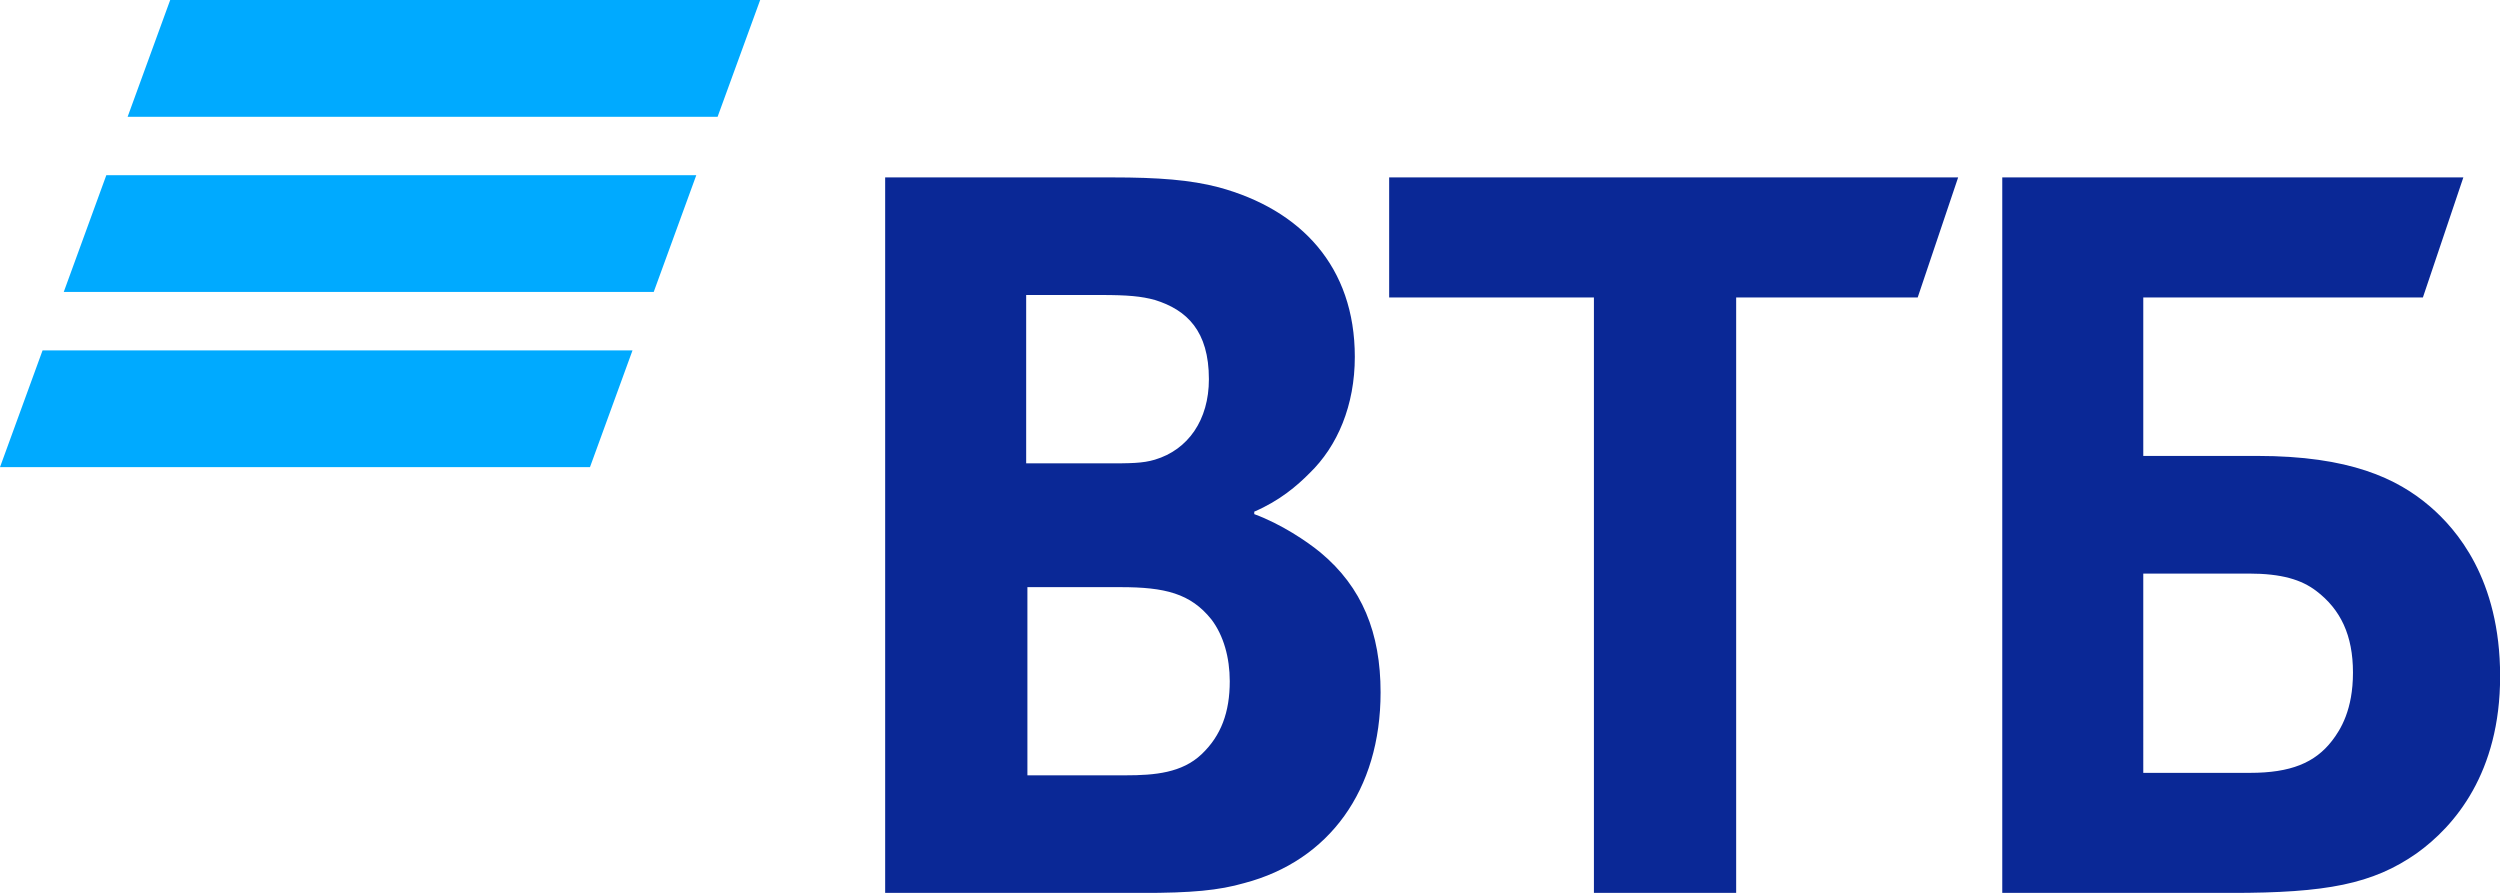
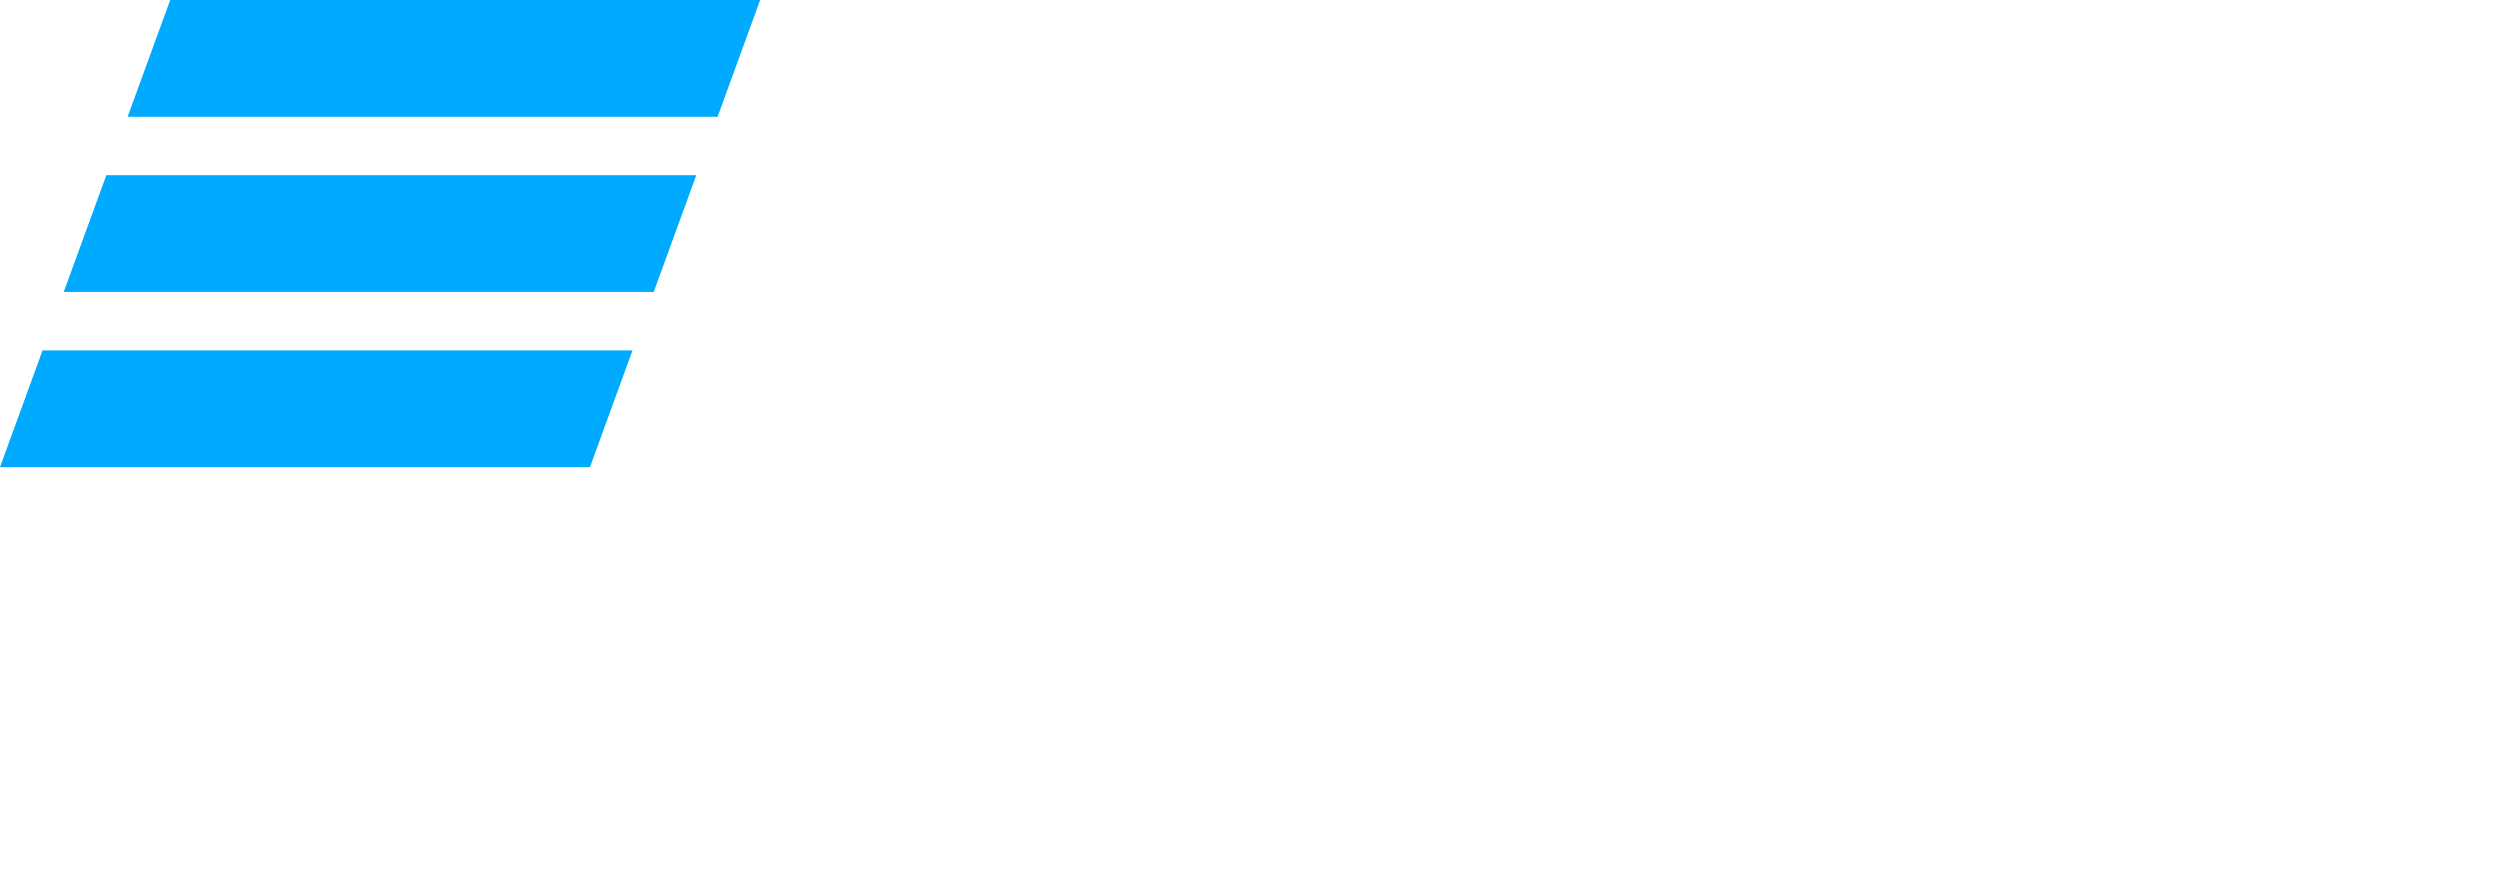
<svg xmlns="http://www.w3.org/2000/svg" xmlns:xlink="http://www.w3.org/1999/xlink" version="1.1" id="Слой_1" x="0px" y="0px" viewBox="0 0 789.83 282.08" style="enable-background:new 0 0 789.83 282.08;" xml:space="preserve">
  <style type="text/css">
	.st0{clip-path:url(#SVGID_00000044156423189021518620000001574295683937521568_);}
	.st1{fill-rule:evenodd;clip-rule:evenodd;fill:#00AAFF;}
	.st2{fill-rule:evenodd;clip-rule:evenodd;fill:#0A2896;}
</style>
  <g>
    <defs>
      <rect id="SVGID_1_" width="789.83" height="282.08" />
    </defs>
    <clipPath id="SVGID_00000048489100303652546660000016219304999044235436_">
      <use xlink:href="#SVGID_1_" style="overflow:visible;" />
    </clipPath>
    <g style="clip-path:url(#SVGID_00000048489100303652546660000016219304999044235436_);">
      <path class="st1" d="M53.77,0L40.32,36.9h186.39L240.16,0H53.77z M33.59,55.35L20.14,92.24h186.39l13.45-36.89H33.59z     M13.45,110.69L0,147.59h186.39l13.44-36.89H13.45z" />
-       <path class="st2" d="M396.26,161.65v0.78c8.52,3.13,16.65,8.61,20.92,12.12c13.17,10.95,18.99,25.42,18.99,44.19    c0,30.9-16.27,53.19-43.01,60.24c-8.14,2.34-16.65,3.13-32.55,3.13h-80.96V56.05h71.67c14.72,0,24.79,0.78,33.7,3.12    c25.96,7.04,43.01,25.04,43.01,53.58c0,15.26-5.42,28.17-14.33,36.77C409.82,153.43,404.39,158.13,396.26,161.65z M324.59,185.5    v59.45h31c9.29,0,17.82-0.78,24.02-6.65c6.19-5.87,8.91-13.3,8.91-23.08c0-7.43-1.94-14.47-5.82-19.55    c-6.59-8.21-14.72-10.17-28.66-10.17H324.59z M324.2,146.39h25.18c7.75,0,11.62,0,15.49-1.17c10.47-3.13,17.06-12.51,17.06-25.42    c0-15.25-6.98-21.9-17.06-25.03c-4.26-1.17-8.52-1.57-17.04-1.57H324.2V146.39z M503.57,282.11V93.98h-64.69V56.05h179.76    l-12.78,37.93h-57.35v188.13H503.57z M632.58,282.11V56.05h145.67l-12.78,37.93h-88.34v50.06h36.03    c29.05,0,44.17,7.04,54.63,16.03c8.14,7.04,22.08,22.68,22.08,53.59c0,30.5-14.34,47.32-26.35,55.92    c-13.94,9.77-28.66,12.52-58.5,12.52H632.58z M677.13,244.17h33.71c12.78,0,20.53-3.13,25.95-10.17    c2.71-3.52,6.59-9.78,6.59-21.51c0-11.73-3.87-19.94-11.62-25.81c-4.64-3.52-10.85-5.47-21.31-5.47h-33.32V244.17z" />
    </g>
  </g>
</svg>